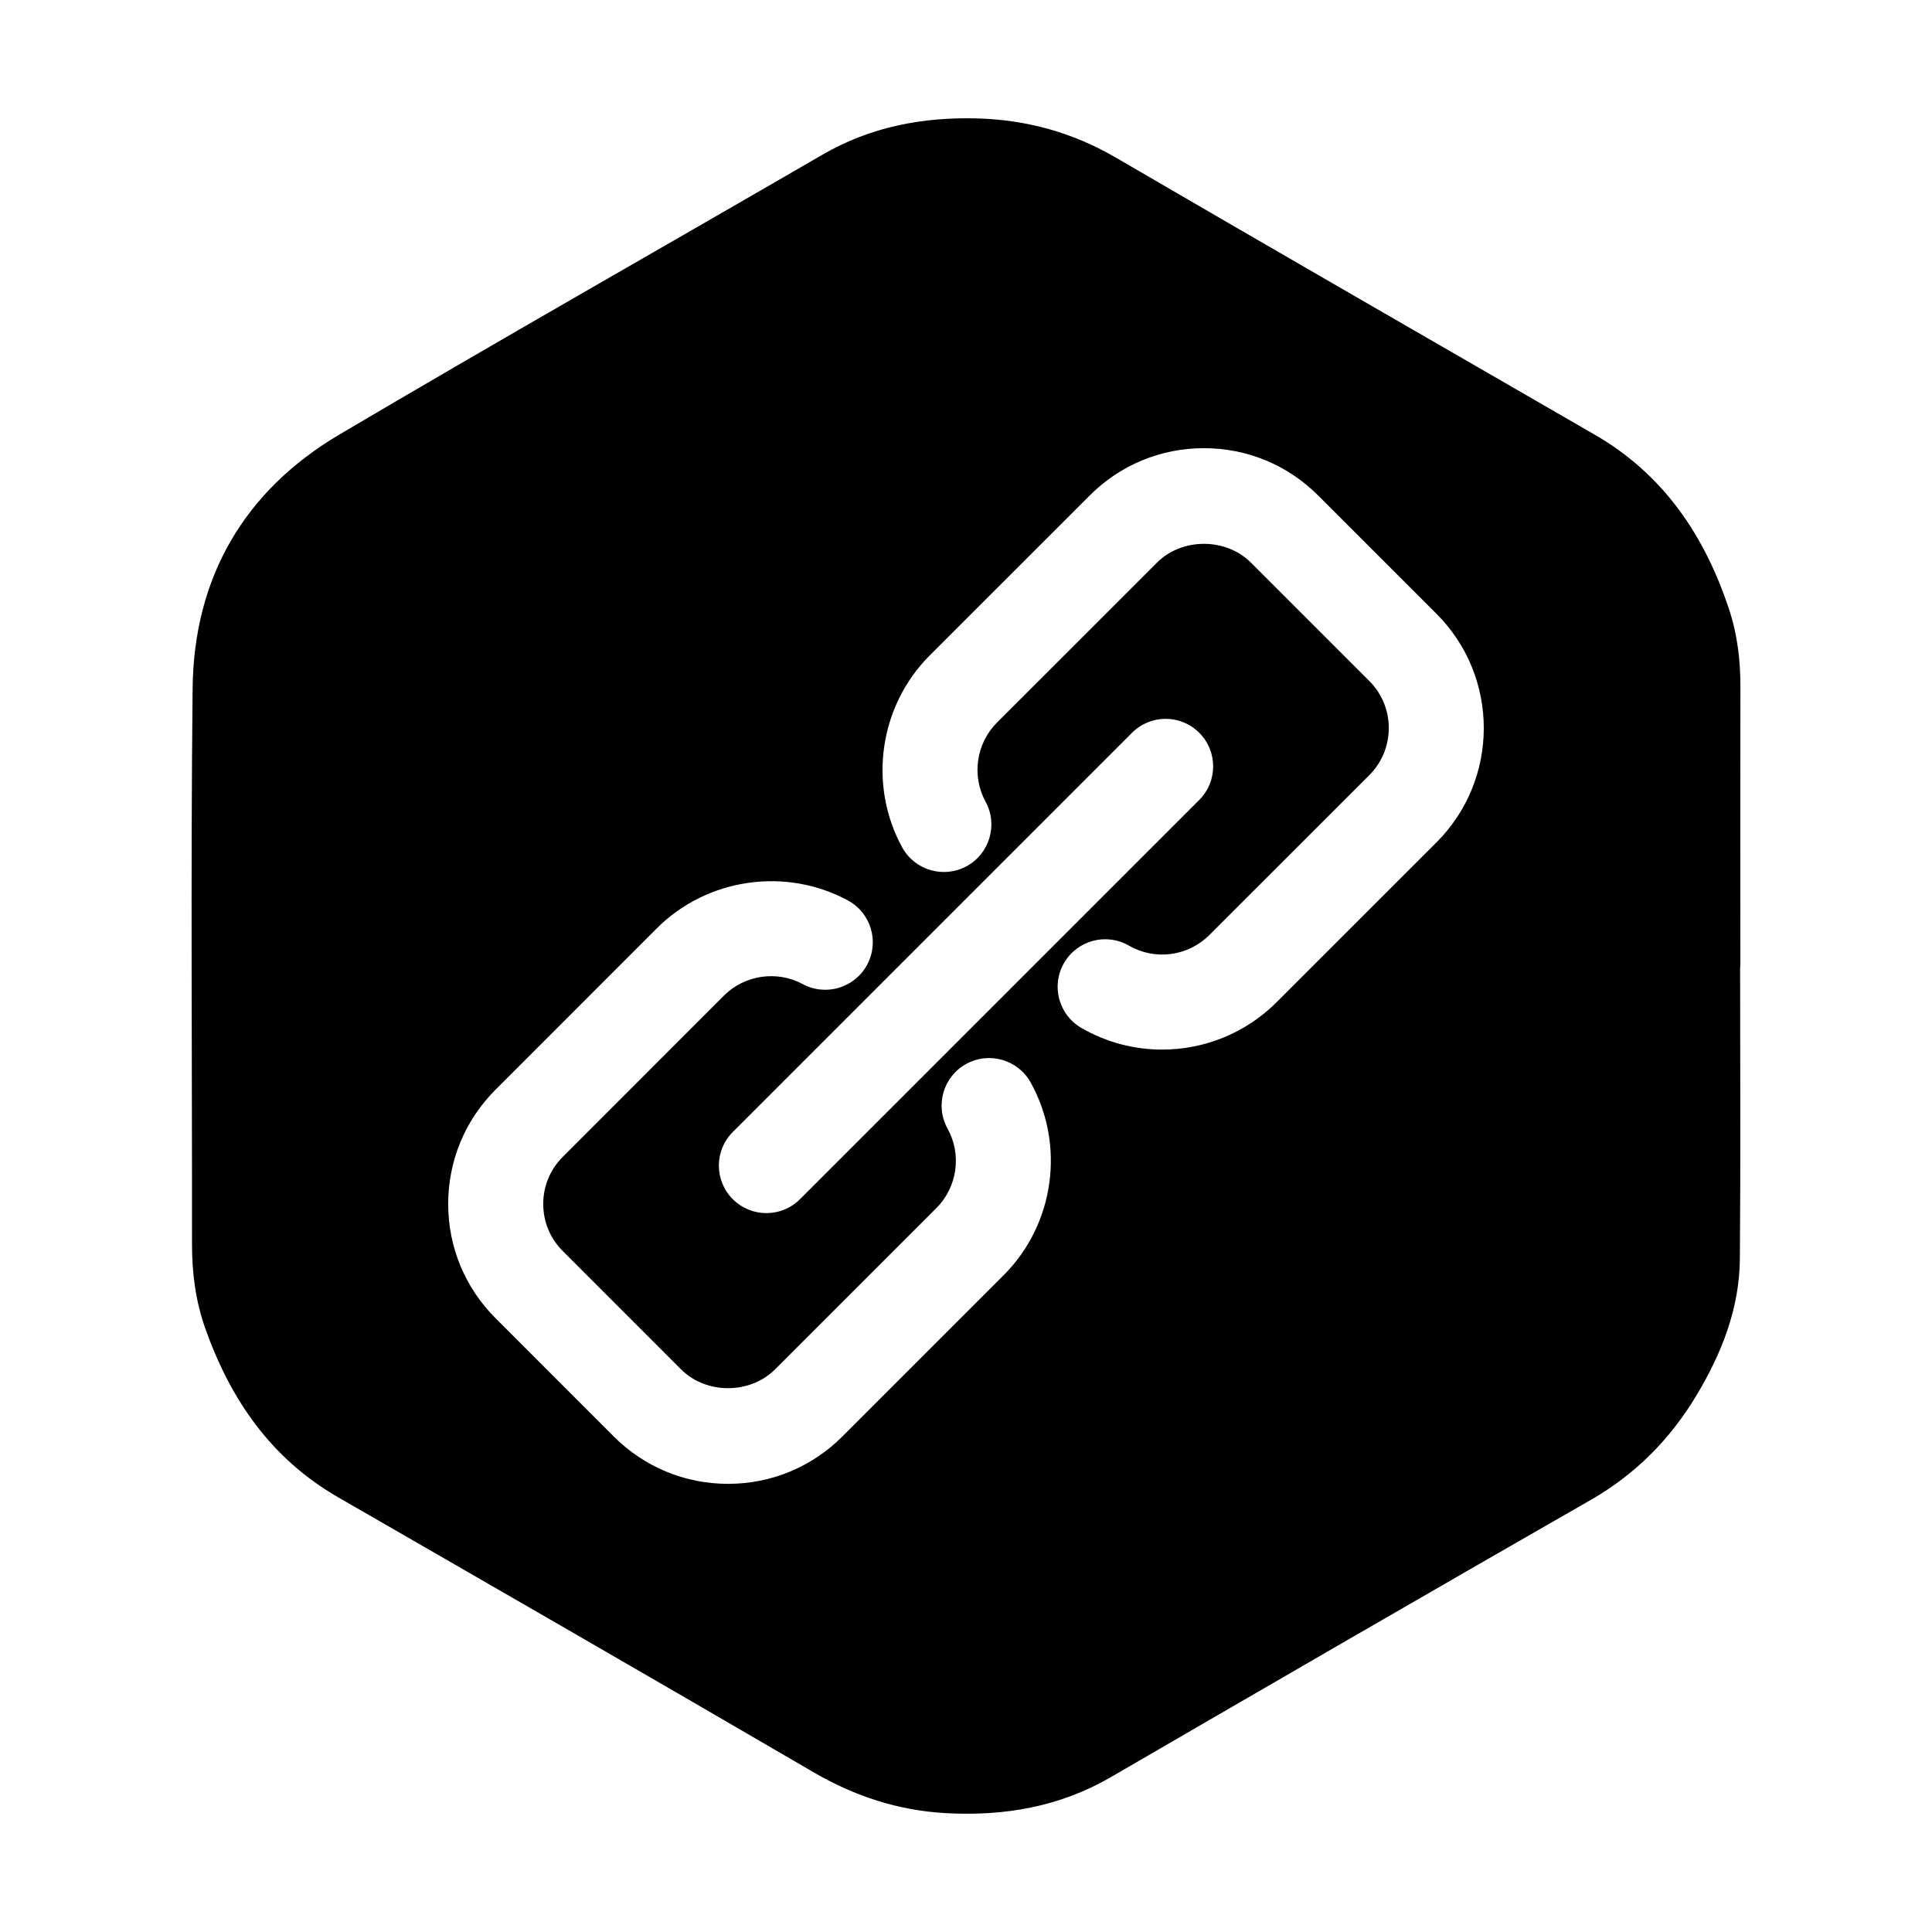
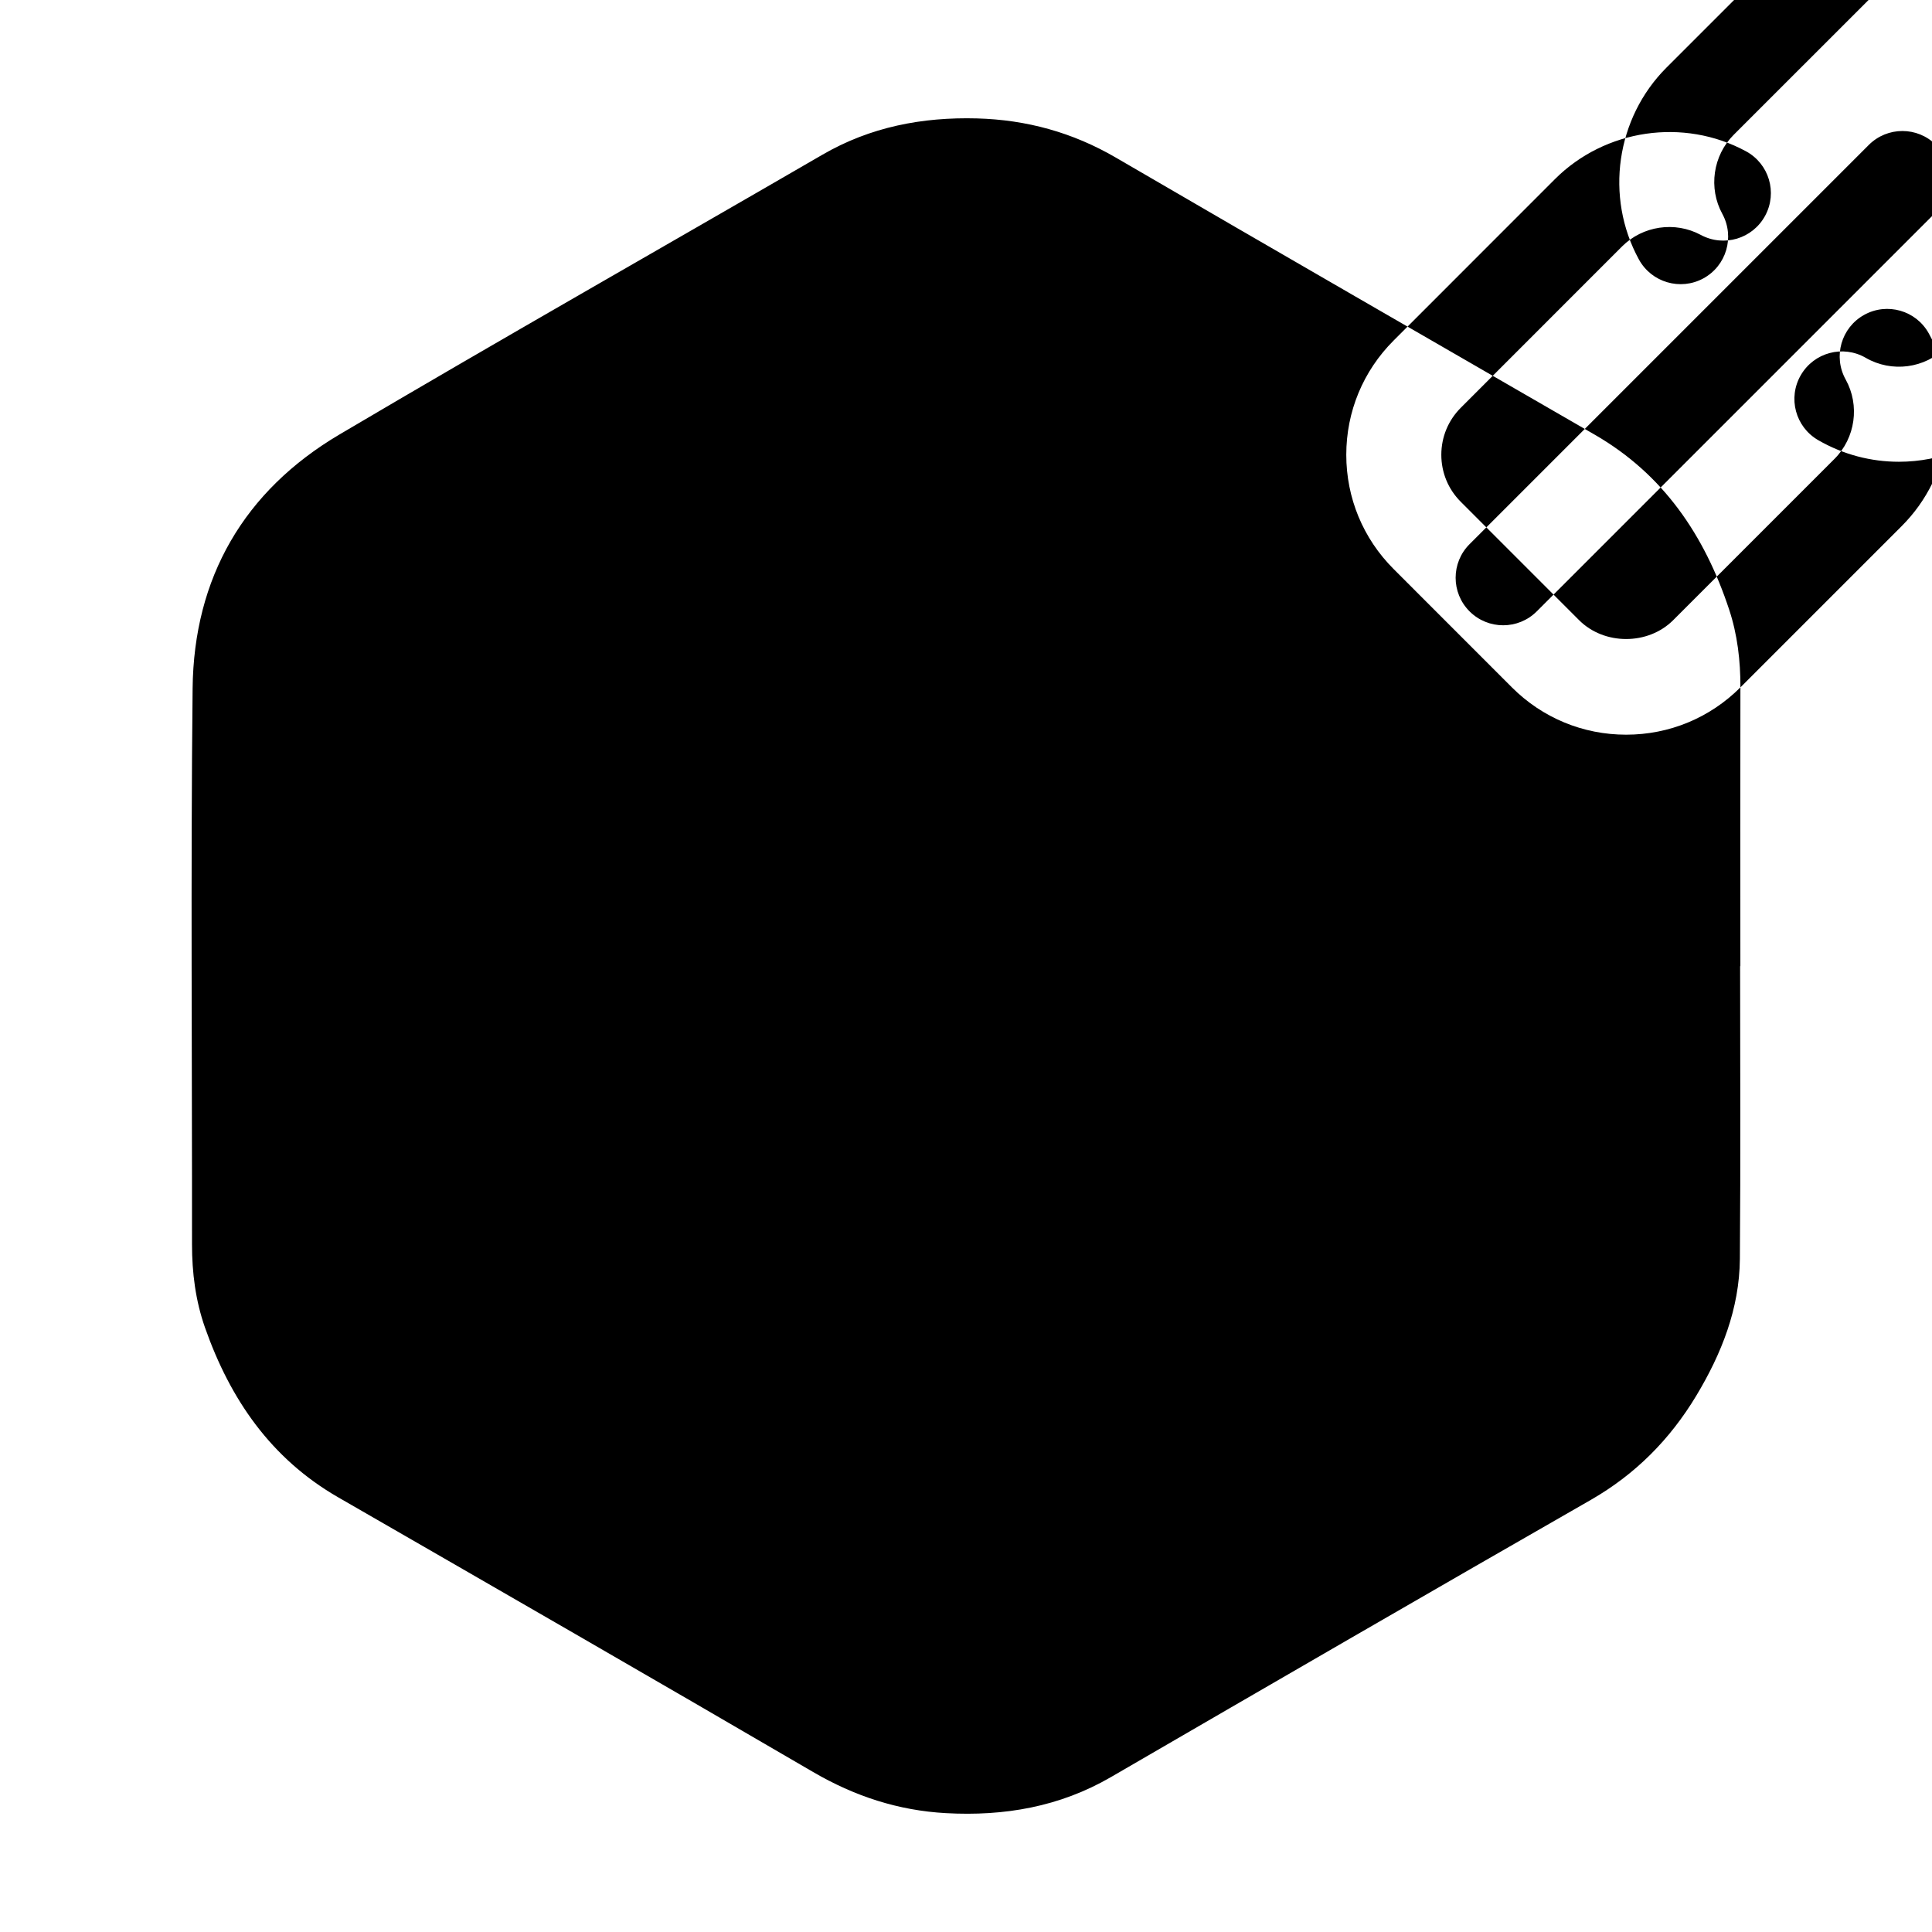
<svg xmlns="http://www.w3.org/2000/svg" fill="#000000" width="800px" height="800px" version="1.1" viewBox="144 144 512 512">
-   <path d="m605.23 326.16c0.016-7.059-0.785-13.984-3.008-20.676-6.465-19.531-17.332-35.73-35.555-46.262-42.32-24.445-84.684-48.824-126.91-73.43-11.477-6.695-23.711-10.051-36.855-10.41-14.484-0.383-28.25 2.238-40.996 9.645-42.629 24.727-85.508 49.051-127.94 74.117-25.301 14.957-38.609 37.93-38.922 67.301-0.52 49.09-0.121 98.184-0.16 147.29-0.004 7.559 0.934 14.953 3.438 22.082 6.676 18.984 17.461 34.723 35.312 44.996 41.992 24.191 84 48.371 125.85 72.789 10.992 6.414 22.582 10.211 35.211 10.902 15.434 0.848 30.113-1.656 43.707-9.551 42.336-24.57 84.691-49.121 127.17-73.457 11.848-6.801 20.992-16.043 27.953-27.605 6.711-11.16 11.441-23.074 11.559-36.254 0.215-25.867 0.066-51.734 0.066-77.598h0.066c-0.016-24.625-0.035-49.262 0.012-73.875zm-195.25 155.78-42.754 42.754c-8.086 8.086-18.844 12.539-30.285 12.539s-22.188-4.453-30.277-12.539l-31.348-31.363c-8.086-8.082-12.543-18.832-12.543-30.273 0-11.438 4.457-22.188 12.543-30.277l42.738-42.758c13.285-13.289 34.113-16.34 50.637-7.402 6.121 3.305 8.398 10.949 5.094 17.07-3.305 6.121-10.938 8.402-17.07 5.094-6.82-3.672-15.375-2.418-20.844 3.043l-42.742 42.762c-3.336 3.332-5.168 7.758-5.168 12.469 0 4.711 1.832 9.133 5.16 12.461l31.355 31.367c6.664 6.664 18.277 6.656 24.934-0.004l42.754-42.75c5.543-5.543 6.75-14.184 2.953-21.027-3.375-6.082-1.184-13.75 4.898-17.125 6.082-3.375 13.75-1.188 17.125 4.898 9.234 16.613 6.293 37.617-7.16 51.062zm34.02-143.75c4.922-4.922 12.891-4.922 17.809 0s4.922 12.891 0 17.809l-105.8 105.8c-2.457 2.457-5.684 3.688-8.906 3.688s-6.445-1.23-8.906-3.688c-4.922-4.922-4.922-12.891 0-17.809zm80.703 29.031-42.406 42.395c-8.246 8.242-19.23 12.535-30.324 12.535-7.34 0-14.727-1.879-21.398-5.738-6.019-3.481-8.082-11.191-4.594-17.211 3.477-6.016 11.184-8.086 17.211-4.594 6.883 3.981 15.648 2.836 21.297-2.812l42.402-42.387c6.871-6.879 6.867-18.066-0.004-24.938l-31.355-31.355c-6.66-6.66-18.277-6.656-24.93-0.004l-42.41 42.402c-5.5 5.5-6.742 14.117-3.008 20.945 3.332 6.102 1.09 13.754-5.019 17.094-6.09 3.32-13.754 1.09-17.094-5.019-9.055-16.57-6.051-37.473 7.305-50.828l42.402-42.391c8.082-8.086 18.832-12.543 30.277-12.543s22.199 4.457 30.285 12.551l31.348 31.348c16.703 16.676 16.707 43.852 0.016 60.551z" fill-rule="evenodd" />
+   <path d="m605.23 326.16c0.016-7.059-0.785-13.984-3.008-20.676-6.465-19.531-17.332-35.73-35.555-46.262-42.32-24.445-84.684-48.824-126.91-73.43-11.477-6.695-23.711-10.051-36.855-10.41-14.484-0.383-28.25 2.238-40.996 9.645-42.629 24.727-85.508 49.051-127.94 74.117-25.301 14.957-38.609 37.93-38.922 67.301-0.52 49.09-0.121 98.184-0.16 147.29-0.004 7.559 0.934 14.953 3.438 22.082 6.676 18.984 17.461 34.723 35.312 44.996 41.992 24.191 84 48.371 125.85 72.789 10.992 6.414 22.582 10.211 35.211 10.902 15.434 0.848 30.113-1.656 43.707-9.551 42.336-24.57 84.691-49.121 127.17-73.457 11.848-6.801 20.992-16.043 27.953-27.605 6.711-11.16 11.441-23.074 11.559-36.254 0.215-25.867 0.066-51.734 0.066-77.598h0.066c-0.016-24.625-0.035-49.262 0.012-73.875zc-8.086 8.086-18.844 12.539-30.285 12.539s-22.188-4.453-30.277-12.539l-31.348-31.363c-8.086-8.082-12.543-18.832-12.543-30.273 0-11.438 4.457-22.188 12.543-30.277l42.738-42.758c13.285-13.289 34.113-16.34 50.637-7.402 6.121 3.305 8.398 10.949 5.094 17.07-3.305 6.121-10.938 8.402-17.07 5.094-6.82-3.672-15.375-2.418-20.844 3.043l-42.742 42.762c-3.336 3.332-5.168 7.758-5.168 12.469 0 4.711 1.832 9.133 5.16 12.461l31.355 31.367c6.664 6.664 18.277 6.656 24.934-0.004l42.754-42.75c5.543-5.543 6.75-14.184 2.953-21.027-3.375-6.082-1.184-13.75 4.898-17.125 6.082-3.375 13.75-1.188 17.125 4.898 9.234 16.613 6.293 37.617-7.16 51.062zm34.02-143.75c4.922-4.922 12.891-4.922 17.809 0s4.922 12.891 0 17.809l-105.8 105.8c-2.457 2.457-5.684 3.688-8.906 3.688s-6.445-1.23-8.906-3.688c-4.922-4.922-4.922-12.891 0-17.809zm80.703 29.031-42.406 42.395c-8.246 8.242-19.23 12.535-30.324 12.535-7.34 0-14.727-1.879-21.398-5.738-6.019-3.481-8.082-11.191-4.594-17.211 3.477-6.016 11.184-8.086 17.211-4.594 6.883 3.981 15.648 2.836 21.297-2.812l42.402-42.387c6.871-6.879 6.867-18.066-0.004-24.938l-31.355-31.355c-6.66-6.66-18.277-6.656-24.93-0.004l-42.41 42.402c-5.5 5.5-6.742 14.117-3.008 20.945 3.332 6.102 1.09 13.754-5.019 17.094-6.09 3.32-13.754 1.09-17.094-5.019-9.055-16.57-6.051-37.473 7.305-50.828l42.402-42.391c8.082-8.086 18.832-12.543 30.277-12.543s22.199 4.457 30.285 12.551l31.348 31.348c16.703 16.676 16.707 43.852 0.016 60.551z" fill-rule="evenodd" />
</svg>